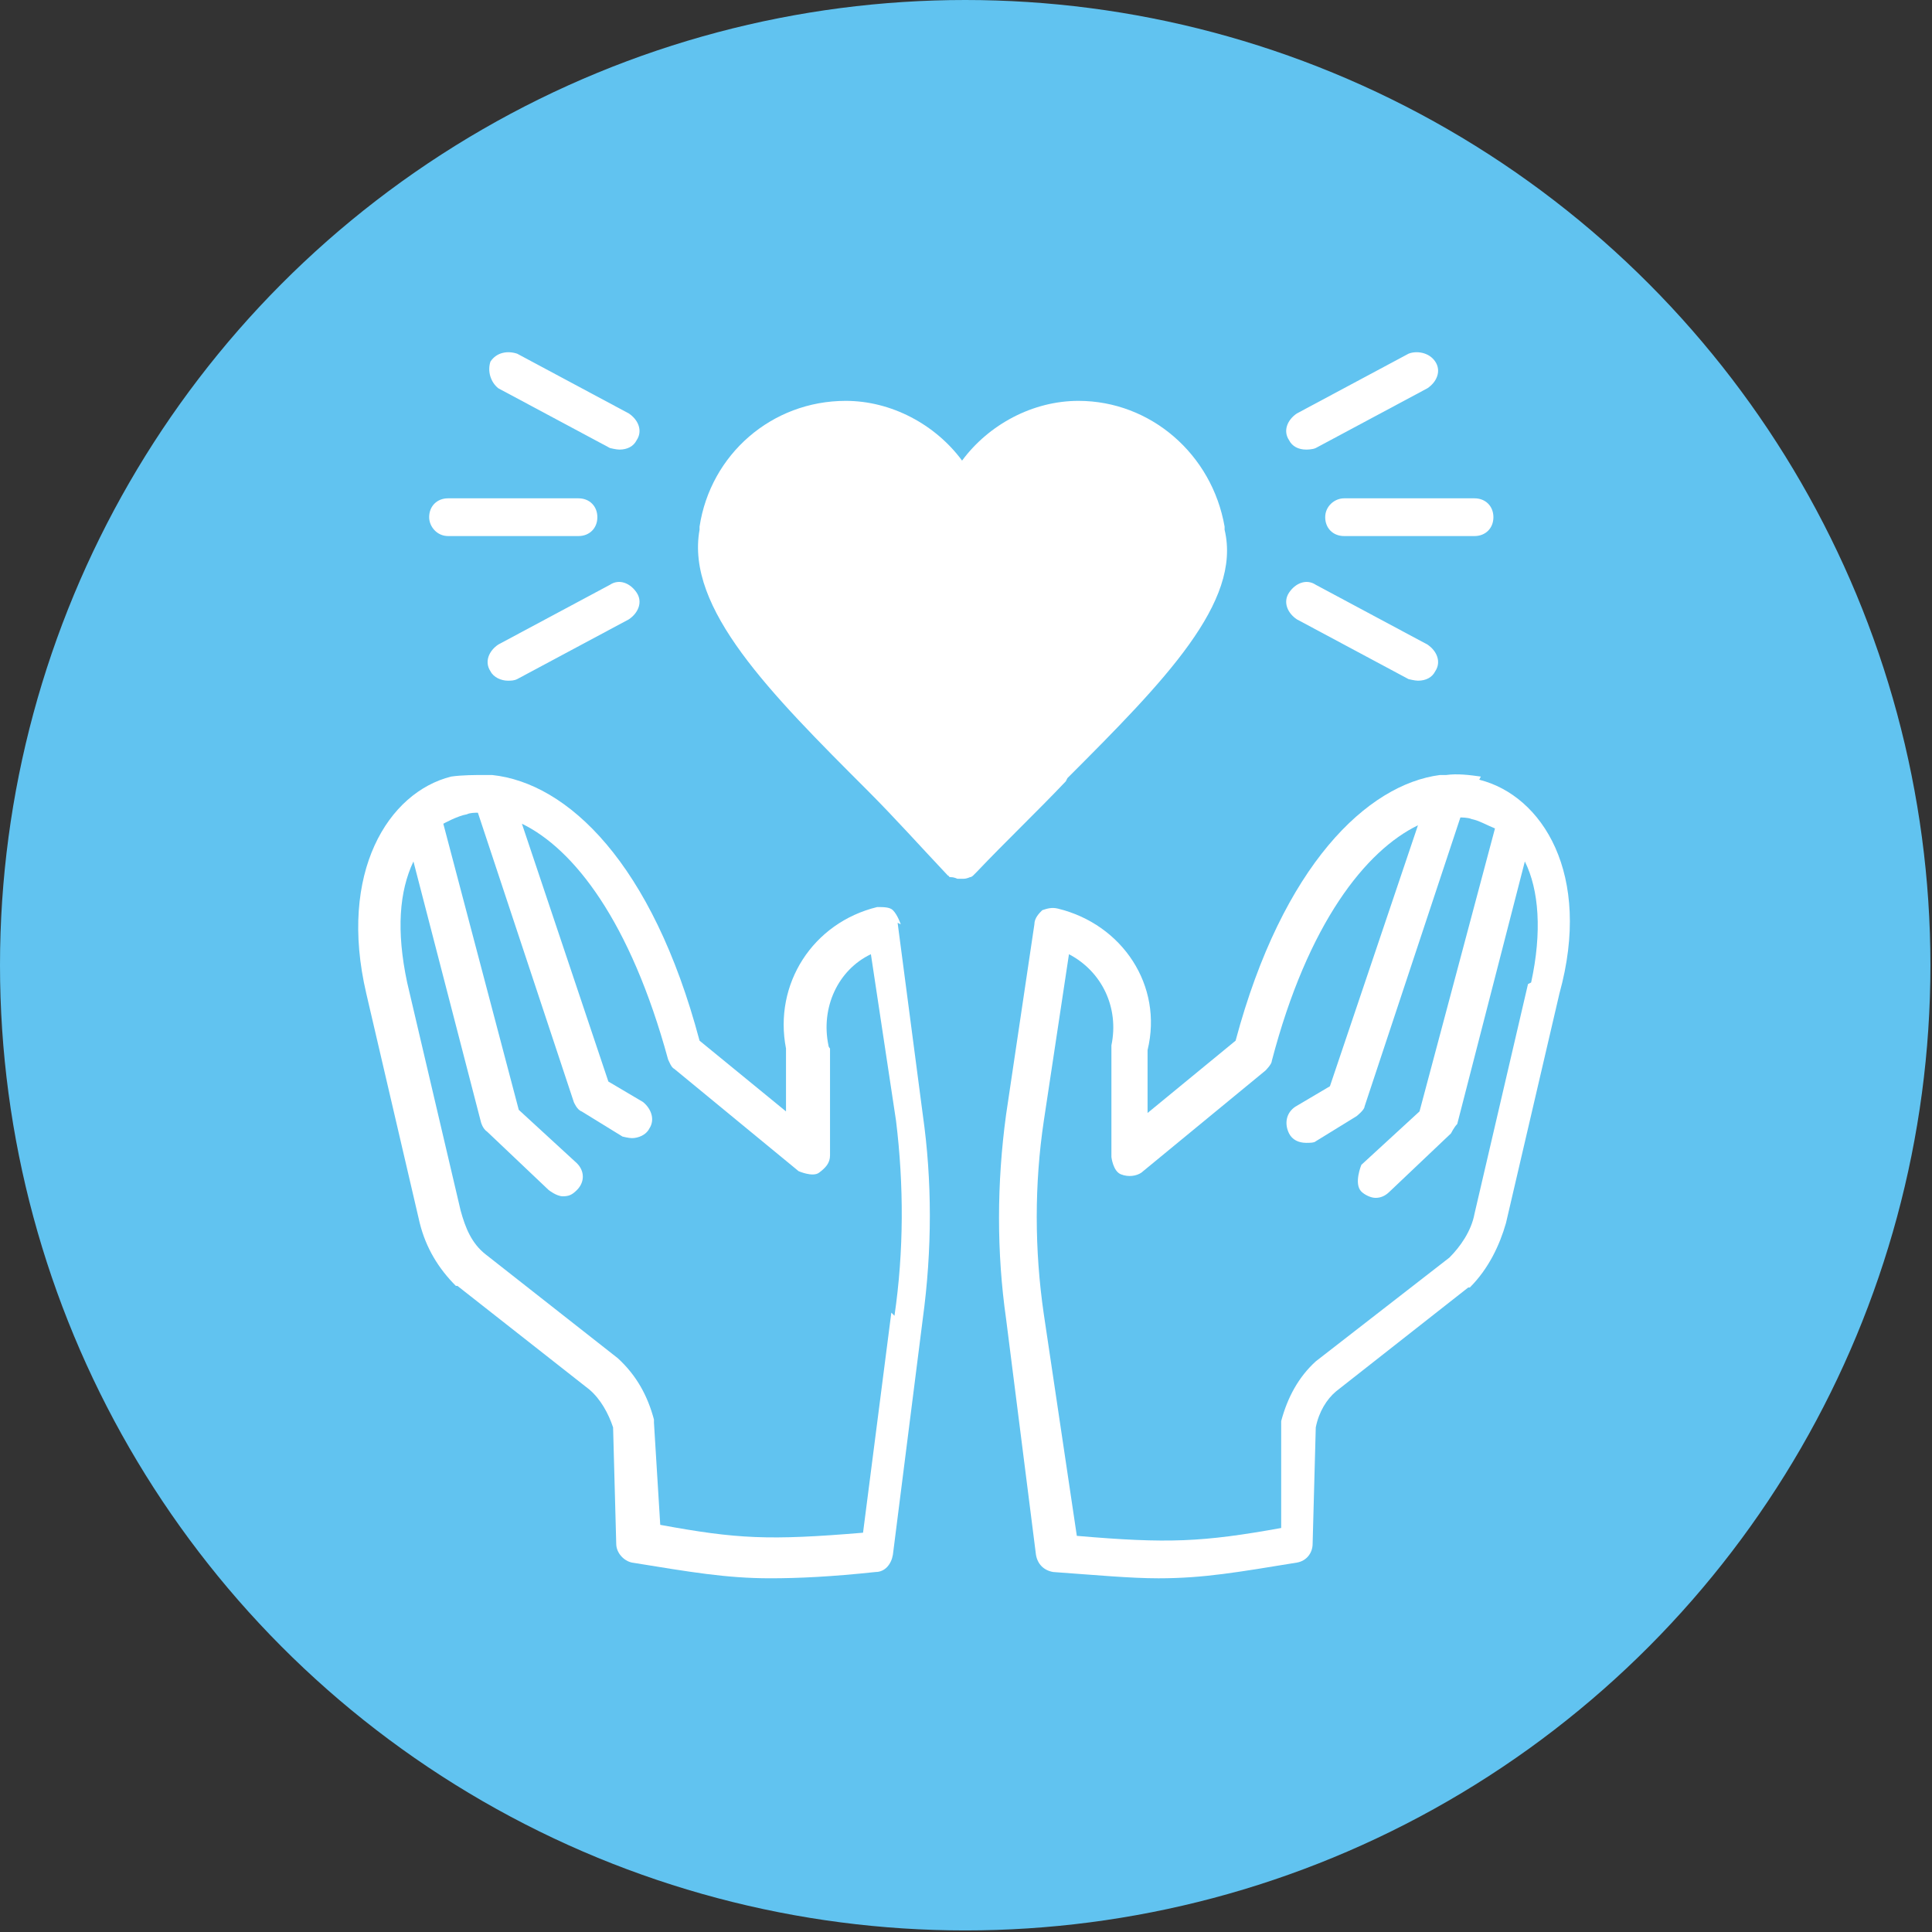
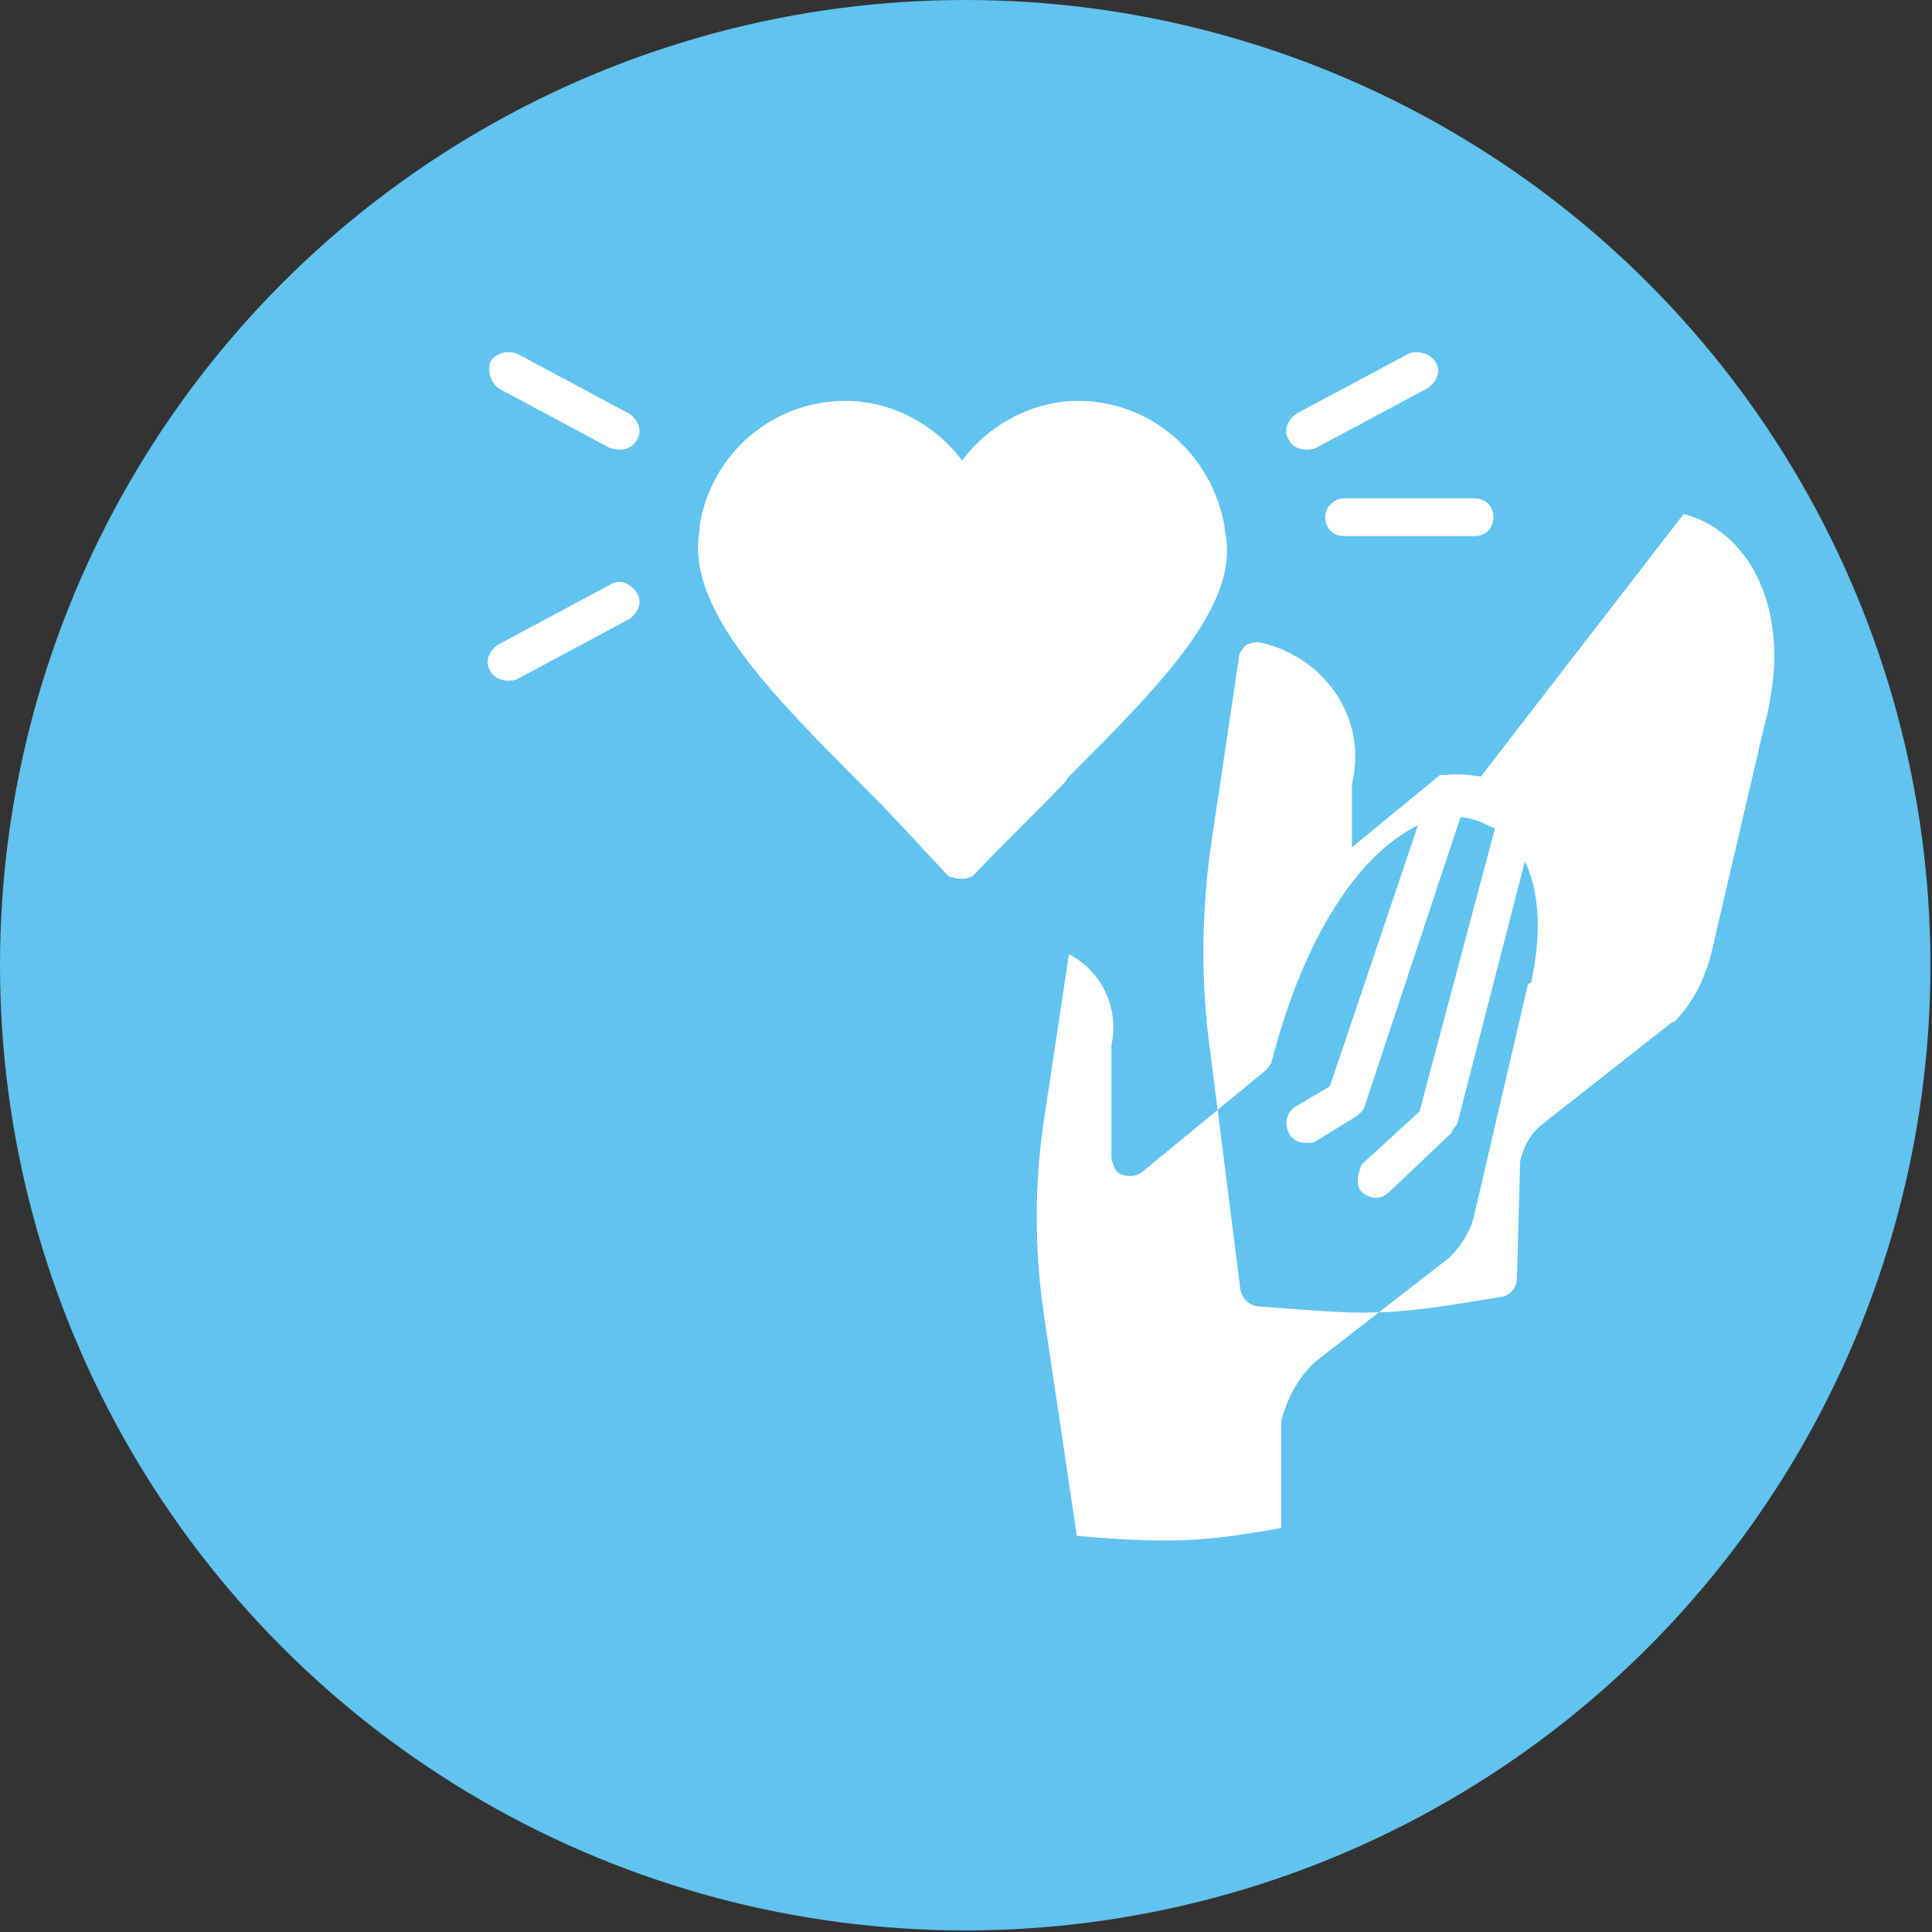
<svg xmlns="http://www.w3.org/2000/svg" id="katman_2" data-name="katman 2" viewBox="0 0 12.29 12.29">
  <rect x="0" y="0" width="12.29" height="12.29" fill="#333333" stroke="none" />
  <defs>
    <style>
      .cls-1 {
        fill: #61c3f0;
      }

      .cls-1, .cls-2 {
        stroke-width: 0px;
      }

      .cls-2 {
        fill: #fff;
      }
    </style>
  </defs>
  <g id="katman_1" data-name="katman 1">
    <circle class="cls-1" cx="6.14" cy="6.14" r="6.14" />
    <g>
-       <path class="cls-2" d="m9.42,4.94c-.07-.01-.15-.02-.22-.01h-.04c-.46.06-1,.57-1.3,1.69l-.56.46v-.4c.1-.41-.16-.8-.57-.9-.04-.01-.07,0-.1.01-.02.02-.05.05-.05.09l-.18,1.21c-.06.44-.06.88,0,1.3l.19,1.5c.01.06.05.1.11.11.28.02.49.04.67.04.29,0,.51-.04.88-.1.06-.01.1-.06.1-.12l.02-.74c.02-.1.07-.18.13-.23l.84-.66h.01c.12-.12.19-.27.23-.41l.34-1.46c.21-.76-.11-1.26-.51-1.36Zm.3,1.32l-.34,1.46c-.02.11-.09.21-.16.28l-.85.66c-.11.1-.18.23-.22.38v.68c-.5.09-.72.1-1.3.05l-.21-1.41c-.06-.41-.06-.83,0-1.23l.16-1.06c.21.11.32.34.27.58v.71s.01.09.06.11c.05.02.1.01.13-.01l.79-.65s.04-.04.04-.06c.23-.88.6-1.34.93-1.5l-.56,1.66-.22.13c-.06.04-.07.11-.04.17.02.04.06.06.11.06.02,0,.05,0,.06-.01l.26-.16s.05-.04.05-.06l.61-1.84s.05,0,.07.01c.05.01.1.04.15.06l-.48,1.8-.37.34s-.05.12,0,.17c.02.02.06.04.09.04s.06-.01.09-.04l.39-.37s.02-.04.04-.06l.43-1.67c.09.18.11.45.04.77Z" />
-       <path class="cls-2" d="m5.73,5.88s-.02-.06-.05-.09c-.02-.02-.06-.02-.1-.02-.41.1-.66.49-.58.9v.4s-.55-.45-.55-.45c-.3-1.13-.84-1.64-1.32-1.69h-.04c-.07,0-.15,0-.22.01-.4.1-.72.61-.54,1.38l.34,1.46c.04.16.12.29.23.4h.01s.84.66.84.66c.07.06.12.15.15.24l.02.74c0,.06.05.11.1.12.37.06.6.1.88.1.18,0,.39-.01.67-.04.06,0,.1-.05.11-.11l.19-1.5c.06-.44.06-.88,0-1.3l-.16-1.22Zm-.06,2.47l-.18,1.4c-.6.05-.8.04-1.29-.05l-.04-.65v-.02c-.04-.15-.11-.28-.23-.39l-.84-.66c-.09-.07-.13-.17-.16-.28l-.34-1.45c-.07-.33-.05-.58.04-.77l.43,1.66s.01.04.04.06l.39.37s.05.04.09.04.06-.01.09-.04c.05-.05.05-.12,0-.17l-.37-.34-.48-1.82s.09-.05.15-.06c.02-.01.05-.01.07-.01l.61,1.84s.02.05.05.06l.26.16s.04.01.06.01c.04,0,.09-.02.11-.06.04-.06.01-.13-.04-.17l-.22-.13-.55-1.64c.33.16.69.62.93,1.5.01.02.02.05.04.06l.79.65s.09.04.13.01.07-.06.07-.11v-.68s-.01-.01-.01-.02c-.05-.24.06-.48.27-.58l.16,1.06c.05.41.05.83-.01,1.24Z" />
+       <path class="cls-2" d="m9.42,4.94c-.07-.01-.15-.02-.22-.01h-.04l-.56.46v-.4c.1-.41-.16-.8-.57-.9-.04-.01-.07,0-.1.01-.02.02-.05.05-.05.09l-.18,1.21c-.06.44-.06.88,0,1.3l.19,1.5c.01.06.05.1.11.11.28.02.49.04.67.04.29,0,.51-.04.88-.1.06-.01.1-.06.1-.12l.02-.74c.02-.1.07-.18.13-.23l.84-.66h.01c.12-.12.19-.27.23-.41l.34-1.46c.21-.76-.11-1.26-.51-1.36Zm.3,1.32l-.34,1.46c-.02.11-.09.21-.16.28l-.85.66c-.11.1-.18.23-.22.38v.68c-.5.09-.72.1-1.3.05l-.21-1.41c-.06-.41-.06-.83,0-1.23l.16-1.06c.21.11.32.34.27.58v.71s.01.09.06.11c.05.02.1.01.13-.01l.79-.65s.04-.04.04-.06c.23-.88.6-1.34.93-1.5l-.56,1.66-.22.13c-.06.04-.07.11-.04.17.02.04.06.06.11.06.02,0,.05,0,.06-.01l.26-.16s.05-.04.05-.06l.61-1.84s.05,0,.07.01c.05.01.1.04.15.06l-.48,1.8-.37.34s-.05.12,0,.17c.02.02.06.04.09.04s.06-.01.09-.04l.39-.37s.02-.04.04-.06l.43-1.67c.09.18.11.45.04.77Z" />
      <path class="cls-2" d="m6.78,4.97c-.18.19-.38.38-.57.58t-.02.02s-.01.01-.02.01h0s-.02.01-.04.01h-.04s-.02-.01-.04-.01-.01-.01-.02-.01c-.17-.18-.34-.37-.51-.54-.62-.62-1.16-1.16-1.07-1.66v-.02c.07-.46.46-.8.93-.8.29,0,.57.15.74.38.17-.23.45-.38.74-.38.46,0,.85.34.93.8v.02c.11.46-.38.96-1,1.58Z" />
      <path class="cls-2" d="m8.31,2.86s.04,0,.06-.01l.71-.38c.06-.04.09-.11.05-.17-.04-.06-.12-.07-.17-.05l-.71.38c-.06.04-.09.11-.05.17.02.04.06.06.11.06Z" />
      <path class="cls-2" d="m8.43,3.29c0,.07.05.12.12.12h.83c.07,0,.12-.05.12-.12s-.05-.12-.12-.12h-.83c-.06,0-.12.05-.12.12Z" />
-       <path class="cls-2" d="m8.25,3.94l.71.38s.04.01.06.01c.05,0,.09-.02.11-.06.04-.06.01-.13-.05-.17l-.71-.38c-.06-.04-.13-.01-.17.05-.04.06-.01.13.05.17Z" />
      <path class="cls-2" d="m3.17,2.47l.71.38s.04.01.06.01c.05,0,.09-.02.11-.06.04-.06.01-.13-.05-.17l-.71-.38c-.06-.02-.13-.01-.17.05-.02.06,0,.13.05.17Z" />
-       <path class="cls-2" d="m2.85,3.41h.83c.07,0,.12-.05.12-.12s-.05-.12-.12-.12h-.83c-.07,0-.12.05-.12.12,0,.06.05.12.12.12Z" />
      <path class="cls-2" d="m3.88,3.72l-.71.38c-.06.04-.09.11-.05.17.02.04.07.06.11.06.02,0,.04,0,.06-.01l.71-.38c.06-.04.09-.11.05-.17s-.11-.09-.17-.05Z" />
    </g>
  </g>
</svg>